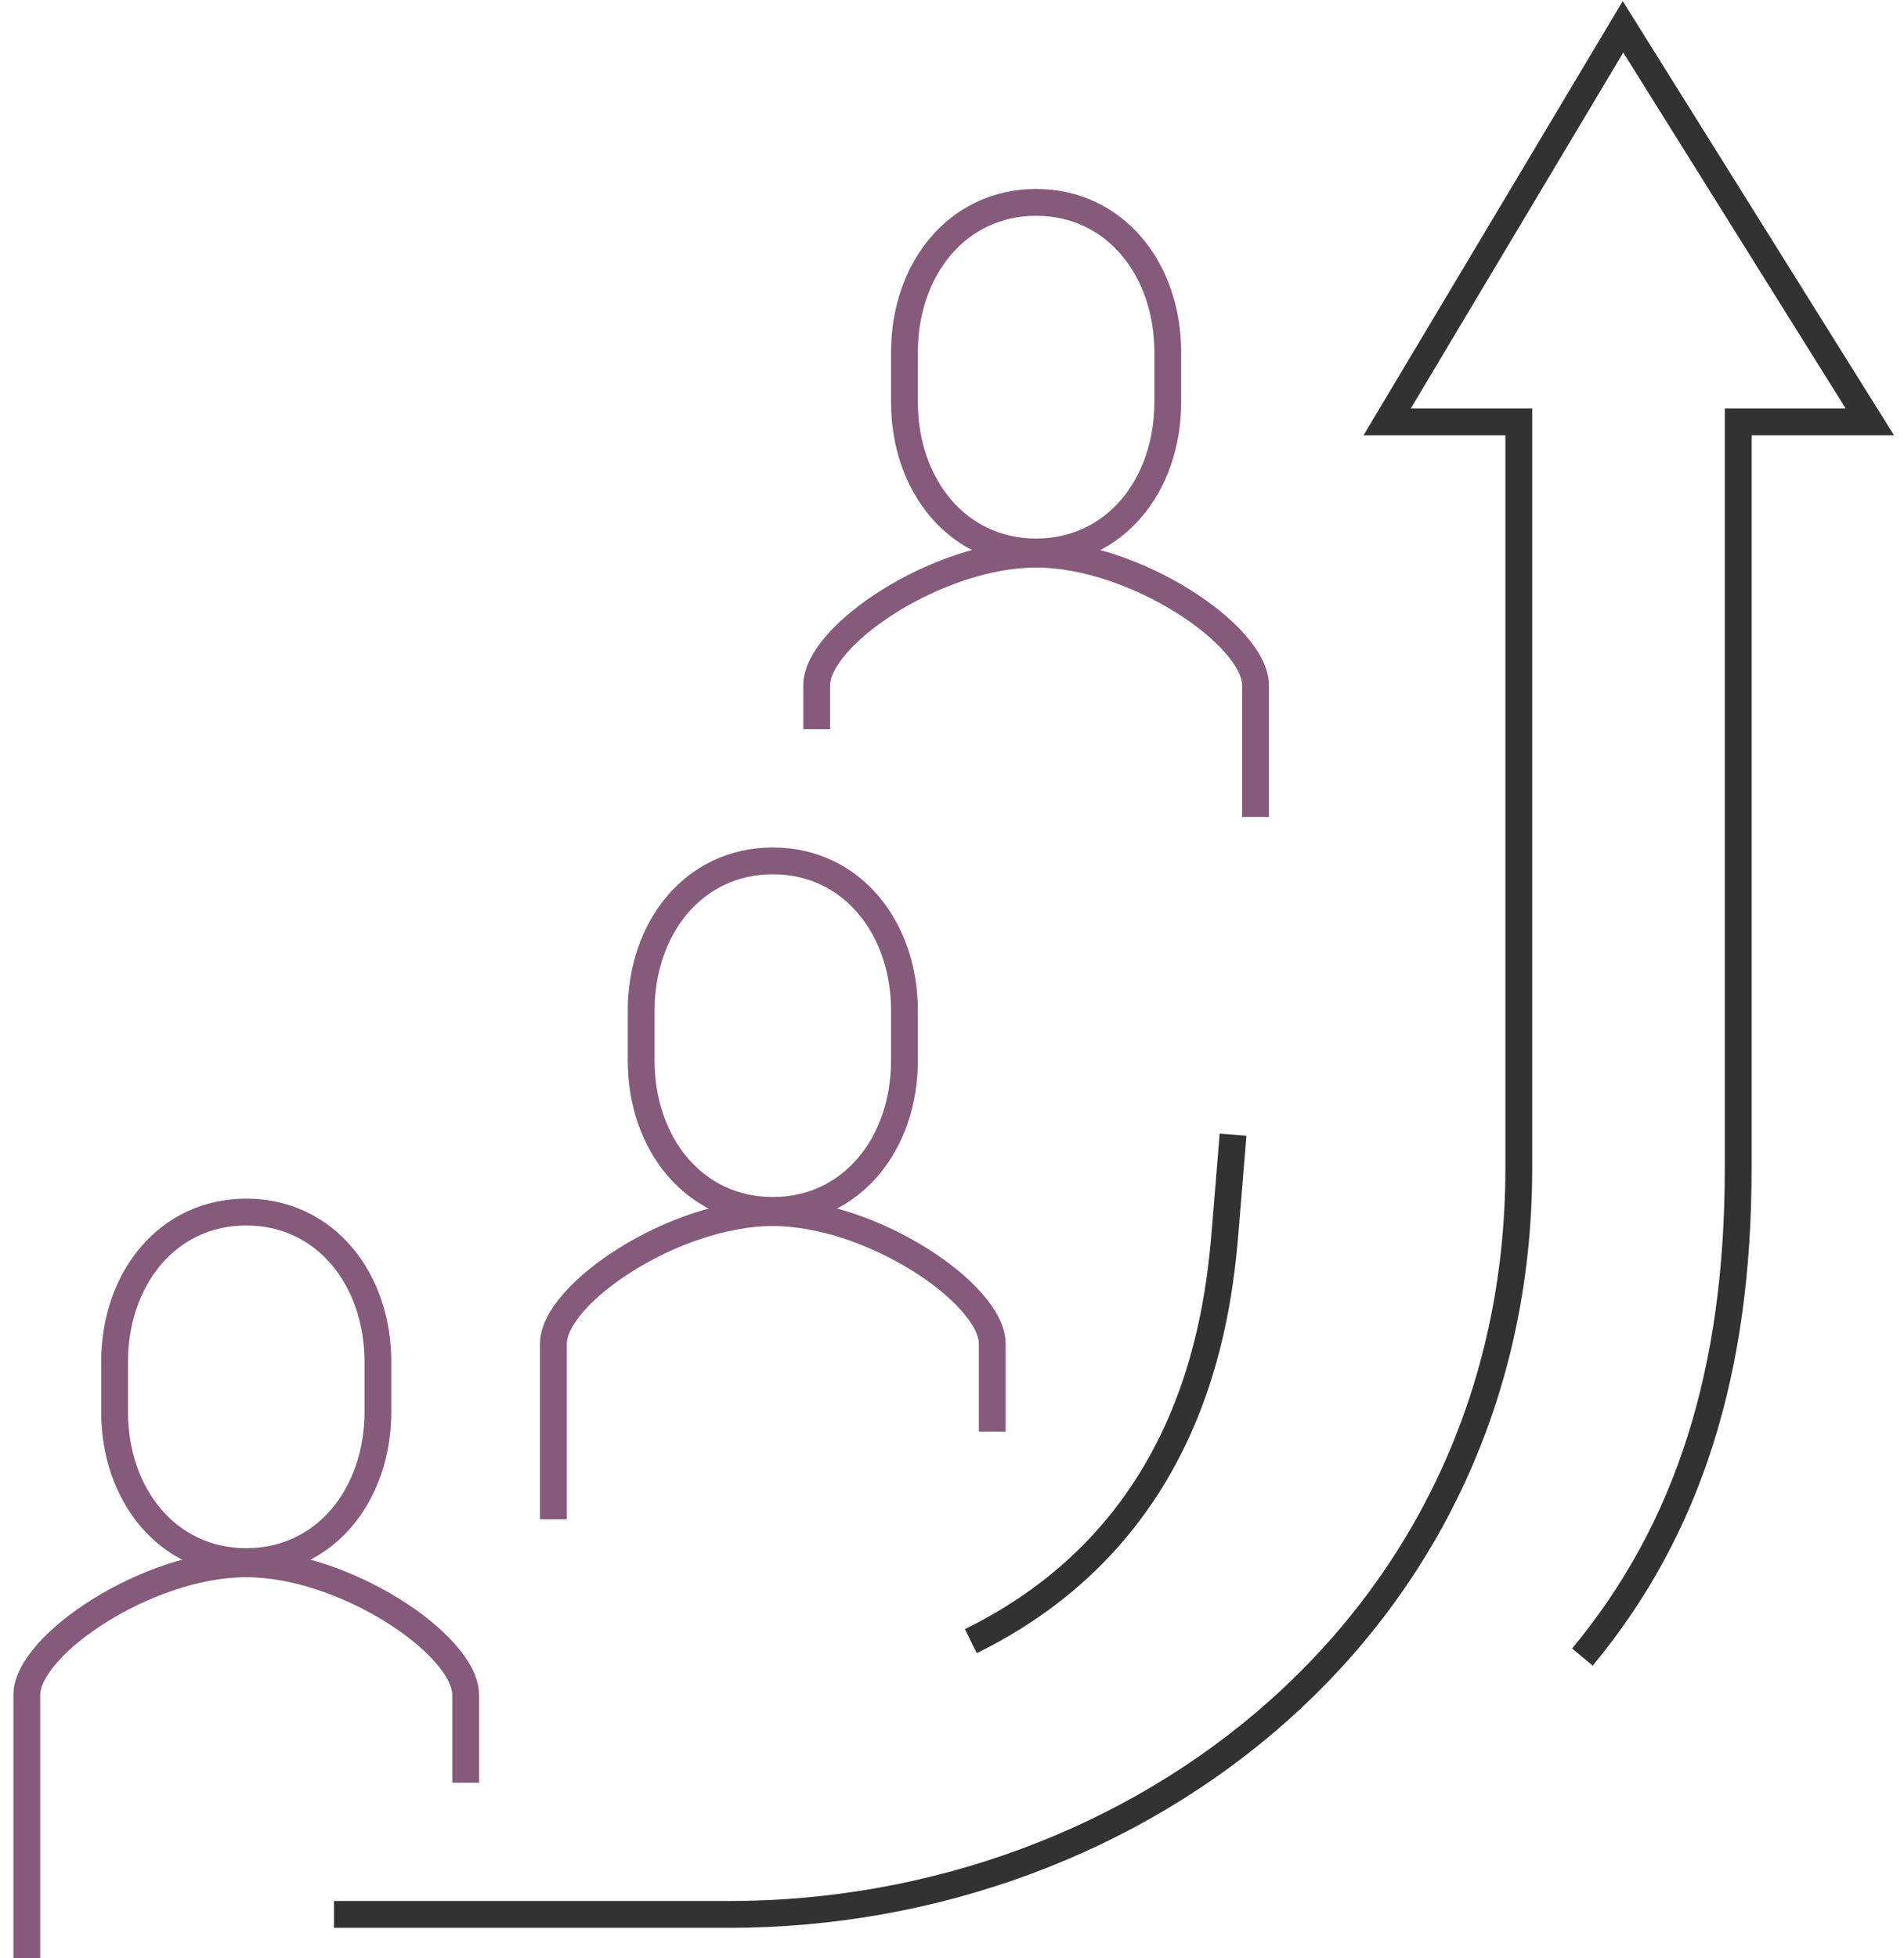
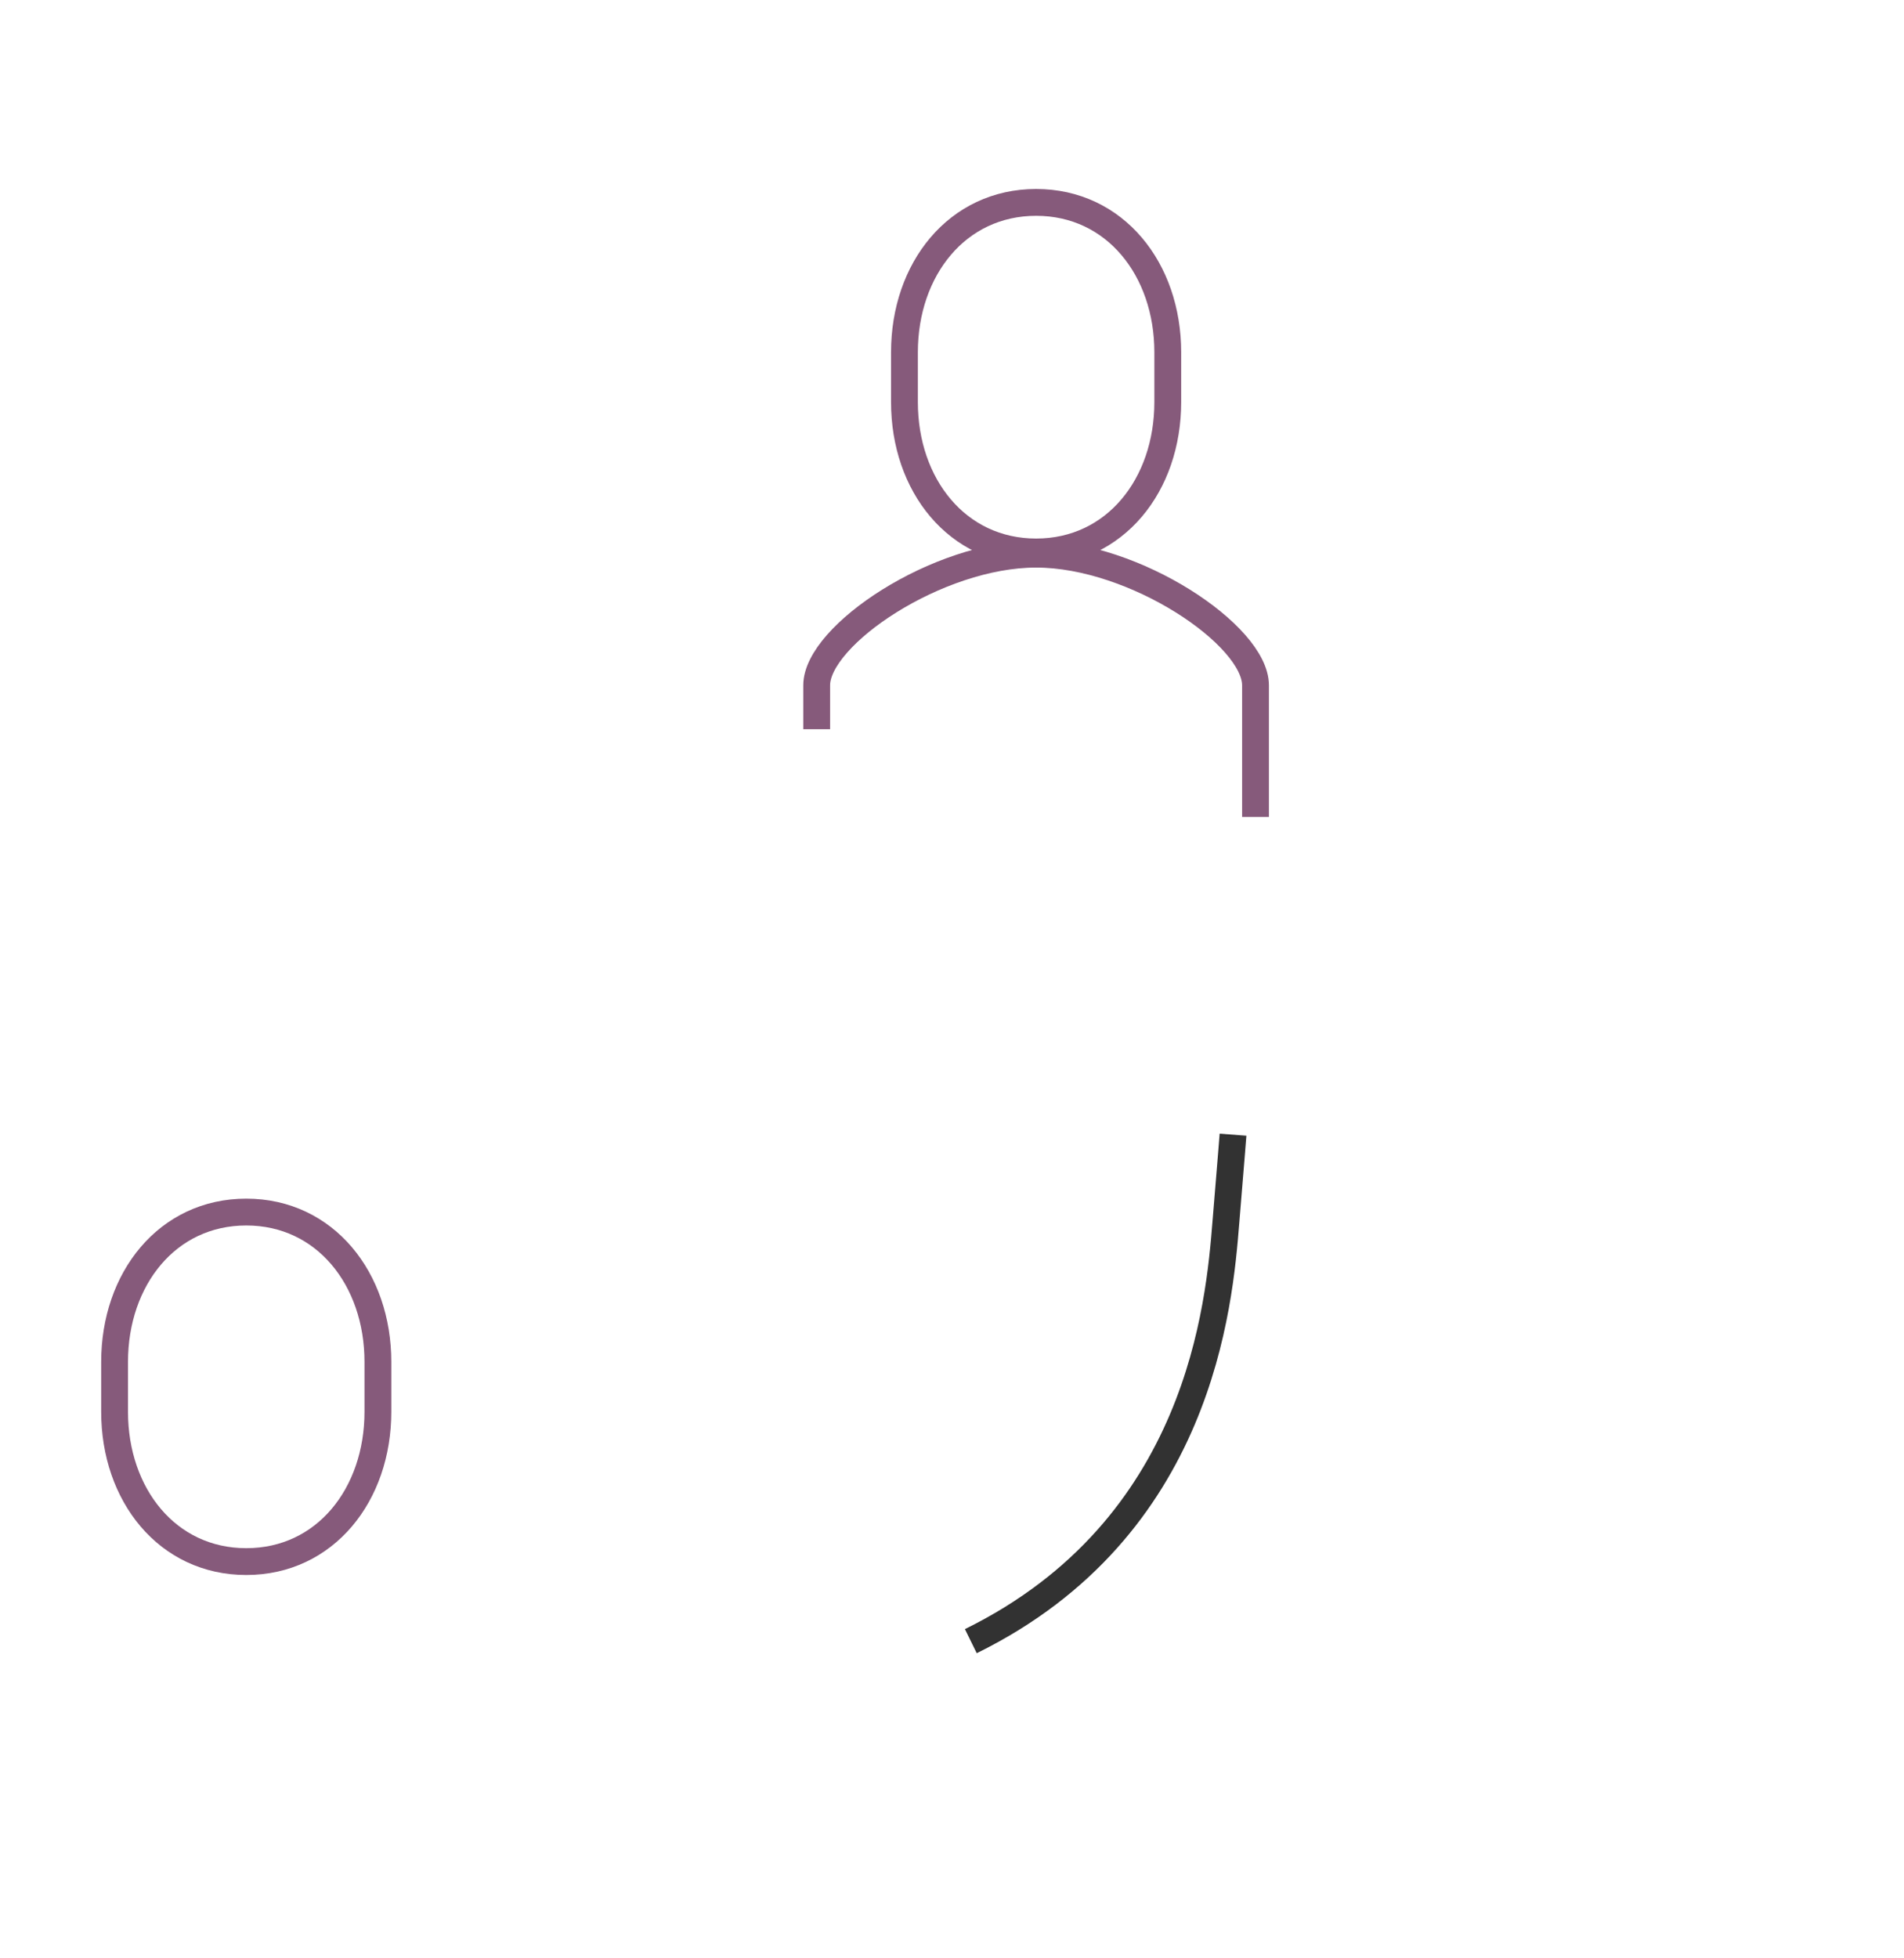
<svg xmlns="http://www.w3.org/2000/svg" width="71" height="73" viewBox="0 0 71 73" fill="none">
-   <path d="M17.364 66.455V63.182C17.364 61.321 12.864 58.293 9.182 58.293C5.5 58.293 1 61.321 1 63.182V73" stroke="#865a7b" />
  <path d="M9.183 58.211C12.128 58.211 14.092 55.716 14.092 52.627V50.766C14.092 47.677 12.128 45.182 9.183 45.182C6.237 45.182 4.273 47.677 4.273 50.766V52.627C4.273 55.716 6.237 58.211 9.183 58.211Z" stroke="#865a7b" />
-   <path d="M37 53.363V50.09C37 48.229 32.5 45.202 28.819 45.202C25.137 45.202 20.637 48.229 20.637 50.09V56.636" stroke="#865a7b" />
-   <path d="M28.818 45.121C31.764 45.121 33.727 42.625 33.727 39.536V37.675C33.727 34.587 31.764 32.091 28.818 32.091C25.873 32.091 23.909 34.587 23.909 37.675V39.536C23.909 42.625 25.873 45.121 28.818 45.121Z" stroke="#865a7b" />
  <path d="M46.818 30.455V25.546C46.818 23.684 42.318 20.657 38.636 20.657C34.954 20.657 30.454 23.684 30.454 25.546V27.182" stroke="#865a7b" />
  <path d="M38.637 20.575C41.582 20.575 43.546 18.079 43.546 14.991V13.129C43.546 10.041 41.582 7.545 38.637 7.545C35.691 7.545 33.727 10.041 33.727 13.129V14.991C33.727 18.079 35.691 20.575 38.637 20.575Z" stroke="#865a7b" />
-   <path d="M59.008 61.77C62.997 56.964 64.818 51.073 64.818 43.545V15.727H69.727L60.522 1L51.727 15.727H56.636V43.545C56.636 60.42 42.522 71.364 27.181 71.364H12.454" stroke="#323232" />
  <path d="M36.202 61.177C44.773 56.964 45.468 48.618 45.714 45.55C45.918 43.095 45.979 42.298 45.979 42.298" stroke="#323232" />
</svg>